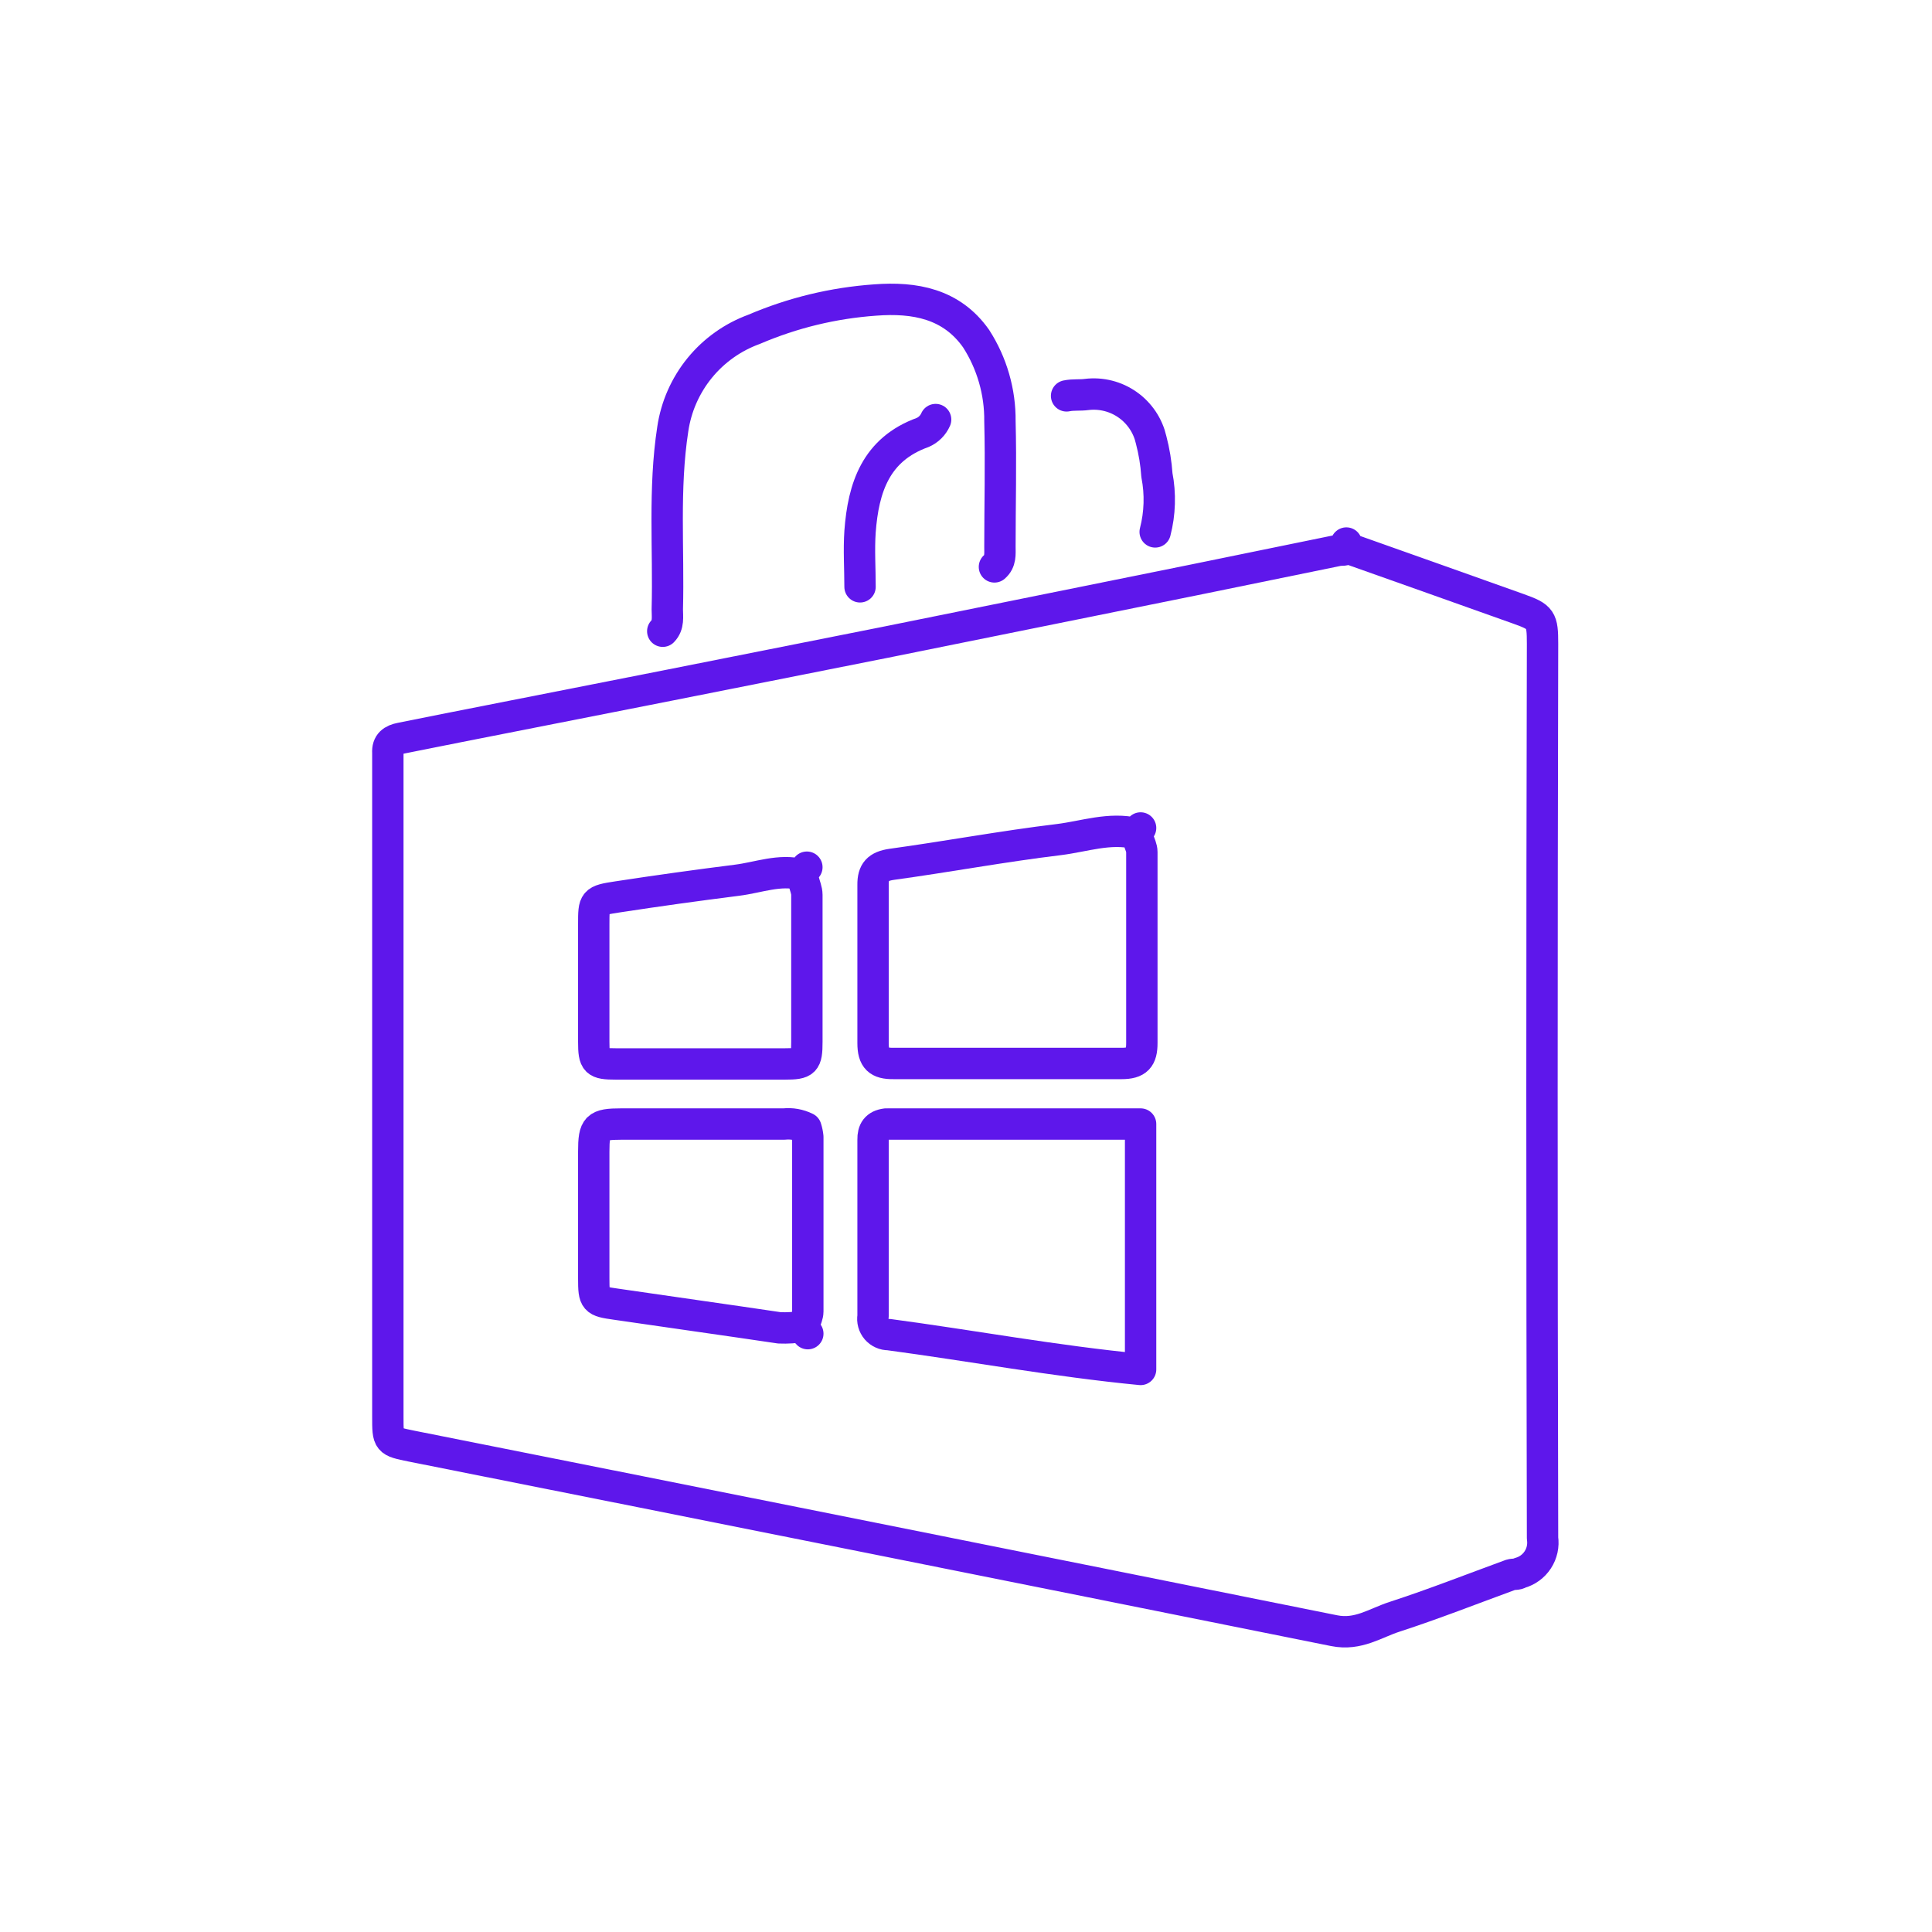
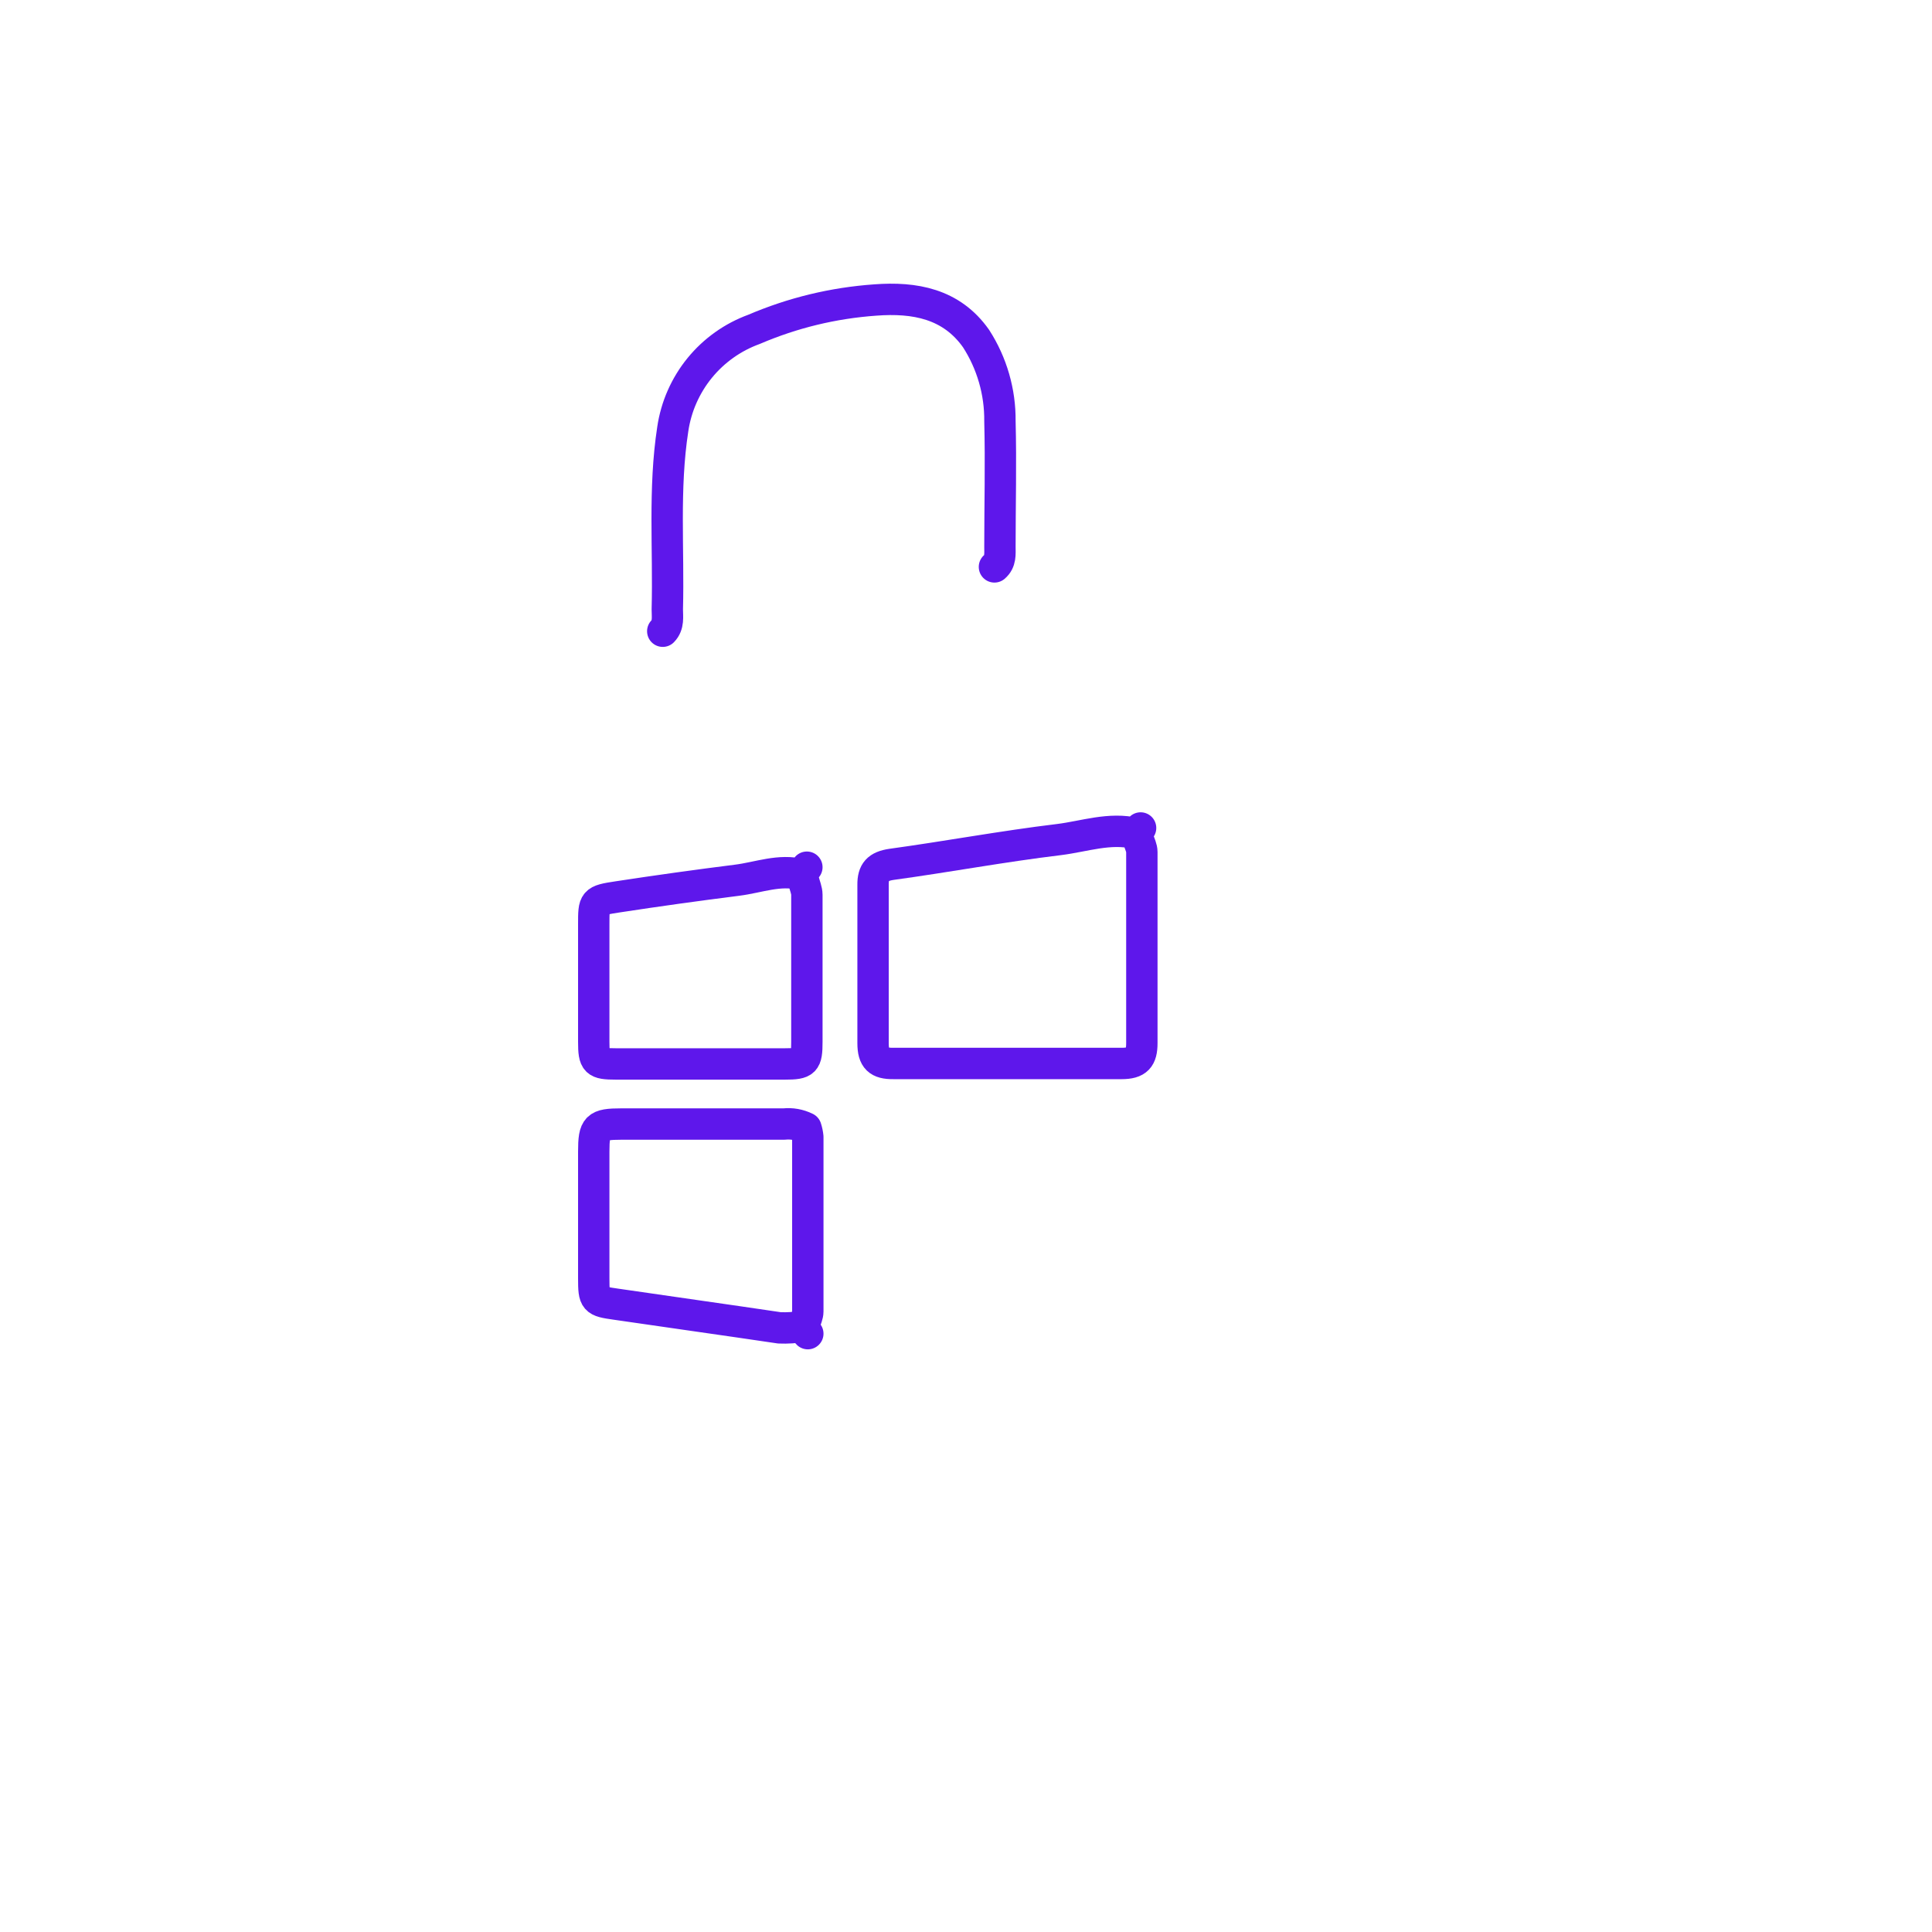
<svg xmlns="http://www.w3.org/2000/svg" width="1024px" viewBox="0 0 768 768" height="1024px" preserveAspectRatio="xMidYMid meet">
  <rect x="-76.8" width="921.6" fill="#ffffff" y="-76.8" height="921.6" fill-opacity="1" />
  <rect x="-76.8" width="921.6" fill="#ffffff" y="-76.8" height="921.6" fill-opacity="1" />
-   <path stroke-linecap="round" transform="matrix(6.234, 0, 0, 6.237, -85.399, -88.934)" fill="none" stroke-linejoin="round" d="M 99.55 48.87 C 99.74 49.44 99.32 49.28 99.02 49.34 L 89.88 51.21 C 83.28 52.54 76.68 53.88 70.08 55.21 C 60.98 57.023 51.877 58.823 42.77 60.61 L 39.26 61.31 C 38.74 61.41 38.39 61.64 38.43 62.25 C 38.43 62.48 38.43 62.72 38.43 62.95 L 38.43 104.55 C 38.43 106.13 38.43 106.12 39.95 106.43 C 59.564 110.33 79.17 114.25 98.77 118.19 C 100.31 118.5 101.39 117.7 102.64 117.3 C 105.13 116.49 107.57 115.53 110.03 114.63 C 110.22 114.57 110.43 114.63 110.61 114.51 C 110.727 114.478 110.84 114.436 110.949 114.383 C 111.058 114.331 111.161 114.269 111.26 114.197 C 111.357 114.126 111.448 114.046 111.532 113.959 C 111.615 113.871 111.689 113.776 111.756 113.675 C 111.822 113.574 111.879 113.467 111.926 113.355 C 111.972 113.243 112.009 113.128 112.035 113.011 C 112.06 112.892 112.076 112.773 112.08 112.651 C 112.084 112.53 112.077 112.41 112.06 112.29 C 112.013 93.304 112.013 74.303 112.06 55.29 C 112.06 53.73 111.97 53.58 110.54 53.07 C 106.91 51.77 103.27 50.49 99.64 49.2 " stroke="#5e17eb" stroke-width="2" stroke-opacity="1" stroke-miterlimit="4" />
  <path stroke-linecap="round" transform="matrix(6.234, 0, 0, 6.237, -85.399, -88.934)" fill="none" stroke-linejoin="round" d="M 86.13 67.38 C 84.45 66.98 82.84 67.57 81.22 67.77 C 77.65 68.2 74.11 68.86 70.54 69.35 C 69.68 69.48 69.36 69.82 69.37 70.66 C 69.37 73.993 69.37 77.353 69.37 80.74 C 69.37 81.74 69.72 82.05 70.67 82.04 C 75.523 82.04 80.37 82.04 85.21 82.04 C 86.21 82.04 86.51 81.69 86.51 80.74 C 86.51 76.68 86.51 72.62 86.51 68.56 C 86.51 68.04 85.97 67.56 86.43 67.03 " stroke="#5e17eb" stroke-width="2" stroke-opacity="1" stroke-miterlimit="4" />
  <path stroke-linecap="round" transform="matrix(6.234, 0, 0, 6.237, -85.399, -88.934)" fill="none" stroke-linejoin="round" d="M 65.21 99.26 C 64.72 98.81 65.21 98.32 65.21 97.85 C 65.21 94.14 65.21 90.43 65.21 86.72 C 65.191 86.525 65.151 86.336 65.09 86.15 C 64.647 85.933 64.181 85.85 63.69 85.9 L 53.32 85.9 C 51.74 85.9 51.56 86.08 51.56 87.66 L 51.56 95.74 C 51.56 97.14 51.62 97.19 52.97 97.38 C 56.45 97.89 59.97 98.38 63.4 98.89 C 63.91 98.911 64.417 98.878 64.92 98.79 " stroke="#5e17eb" stroke-width="2" stroke-opacity="1" stroke-miterlimit="4" />
  <path stroke-linecap="round" transform="matrix(6.234, 0, 0, 6.237, -85.399, -88.934)" fill="none" stroke-linejoin="round" d="M 77.11 50.39 C 77.52 50.04 77.46 49.57 77.46 49.1 C 77.46 46.45 77.53 43.79 77.46 41.1 C 77.469 40.168 77.344 39.254 77.085 38.358 C 76.826 37.463 76.445 36.624 75.94 35.84 C 74.37 33.61 72.02 33.19 69.51 33.38 C 66.829 33.57 64.252 34.194 61.78 35.25 C 61.443 35.373 61.115 35.518 60.797 35.684 C 60.479 35.851 60.174 36.039 59.881 36.247 C 59.589 36.455 59.311 36.681 59.049 36.926 C 58.787 37.172 58.542 37.433 58.315 37.712 C 58.088 37.99 57.881 38.281 57.694 38.588 C 57.506 38.894 57.34 39.211 57.195 39.54 C 57.049 39.868 56.927 40.205 56.828 40.55 C 56.729 40.895 56.652 41.245 56.6 41.6 C 56.01 45.42 56.35 49.26 56.25 53.09 C 56.25 53.57 56.35 54.09 55.96 54.49 " stroke="#5e17eb" stroke-width="2" stroke-opacity="1" stroke-miterlimit="4" />
  <path stroke-linecap="round" transform="matrix(6.234, 0, 0, 6.237, -85.399, -88.934)" fill="none" stroke-linejoin="round" d="M 64.8 70 C 63.4 69.64 62.06 70.19 60.7 70.36 C 58.16 70.68 55.623 71.033 53.09 71.42 C 51.56 71.65 51.56 71.7 51.56 73.16 L 51.56 80.66 C 51.56 81.94 51.69 82.07 52.97 82.07 C 56.56 82.07 60.16 82.07 63.75 82.07 C 65.02 82.07 65.15 81.94 65.15 80.66 C 65.15 77.54 65.15 74.41 65.15 71.29 C 65.15 70.71 64.6 70.1 65.15 69.53 " stroke="#5e17eb" stroke-width="2" stroke-opacity="1" stroke-miterlimit="4" />
-   <path stroke-linecap="round" transform="matrix(6.234, 0, 0, 6.237, -85.399, -88.934)" fill="none" stroke-linejoin="round" d="M 87.36 48.16 C 87.513 47.568 87.599 46.967 87.617 46.356 C 87.636 45.746 87.587 45.14 87.47 44.54 C 87.418 43.778 87.295 43.028 87.1 42.29 C 87.074 42.178 87.044 42.068 87.009 41.959 C 86.973 41.85 86.933 41.743 86.887 41.638 C 86.842 41.533 86.792 41.43 86.737 41.33 C 86.682 41.229 86.623 41.131 86.559 41.036 C 86.495 40.941 86.427 40.849 86.355 40.76 C 86.283 40.671 86.206 40.586 86.126 40.504 C 86.047 40.421 85.963 40.343 85.876 40.269 C 85.788 40.195 85.698 40.125 85.604 40.059 C 85.511 39.992 85.414 39.931 85.315 39.874 C 85.216 39.816 85.114 39.764 85.01 39.716 C 84.906 39.669 84.8 39.625 84.692 39.587 C 84.583 39.549 84.474 39.516 84.363 39.488 C 84.252 39.46 84.14 39.437 84.027 39.419 C 83.914 39.401 83.8 39.389 83.686 39.381 C 83.571 39.374 83.457 39.372 83.342 39.375 C 83.228 39.378 83.114 39.386 83 39.4 C 82.57 39.46 82.14 39.4 81.71 39.49 " stroke="#5e17eb" stroke-width="2" stroke-opacity="1" stroke-miterlimit="4" />
-   <path stroke-linecap="round" transform="matrix(6.234, 0, 0, 6.237, -85.399, -88.934)" fill="none" stroke-linejoin="round" d="M 73.36 41 C 73.279 41.183 73.168 41.345 73.027 41.487 C 72.886 41.628 72.723 41.739 72.54 41.82 C 69.54 42.9 68.75 45.34 68.54 48.14 C 68.46 49.31 68.54 50.49 68.54 51.66 " stroke="#5e17eb" stroke-width="2" stroke-opacity="1" stroke-miterlimit="4" />
-   <path stroke-linecap="round" transform="matrix(6.234, 0, 0, 6.237, -85.399, -88.934)" fill="none" stroke-linejoin="round" d="M 70.2 85.9 C 69.57 85.98 69.36 86.33 69.37 86.9 C 69.37 90.65 69.37 94.4 69.37 98.15 C 69.358 98.223 69.353 98.295 69.356 98.368 C 69.36 98.442 69.371 98.514 69.391 98.585 C 69.41 98.656 69.437 98.724 69.472 98.789 C 69.506 98.854 69.548 98.914 69.595 98.97 C 69.643 99.025 69.696 99.076 69.755 99.12 C 69.814 99.164 69.877 99.201 69.944 99.231 C 70.011 99.262 70.08 99.284 70.152 99.299 C 70.224 99.314 70.296 99.321 70.37 99.32 C 75.68 100.03 80.96 101.01 86.43 101.54 L 86.43 85.9 L 70.31 85.9 " stroke="#5e17eb" stroke-width="2" stroke-opacity="1" stroke-miterlimit="4" />
</svg>